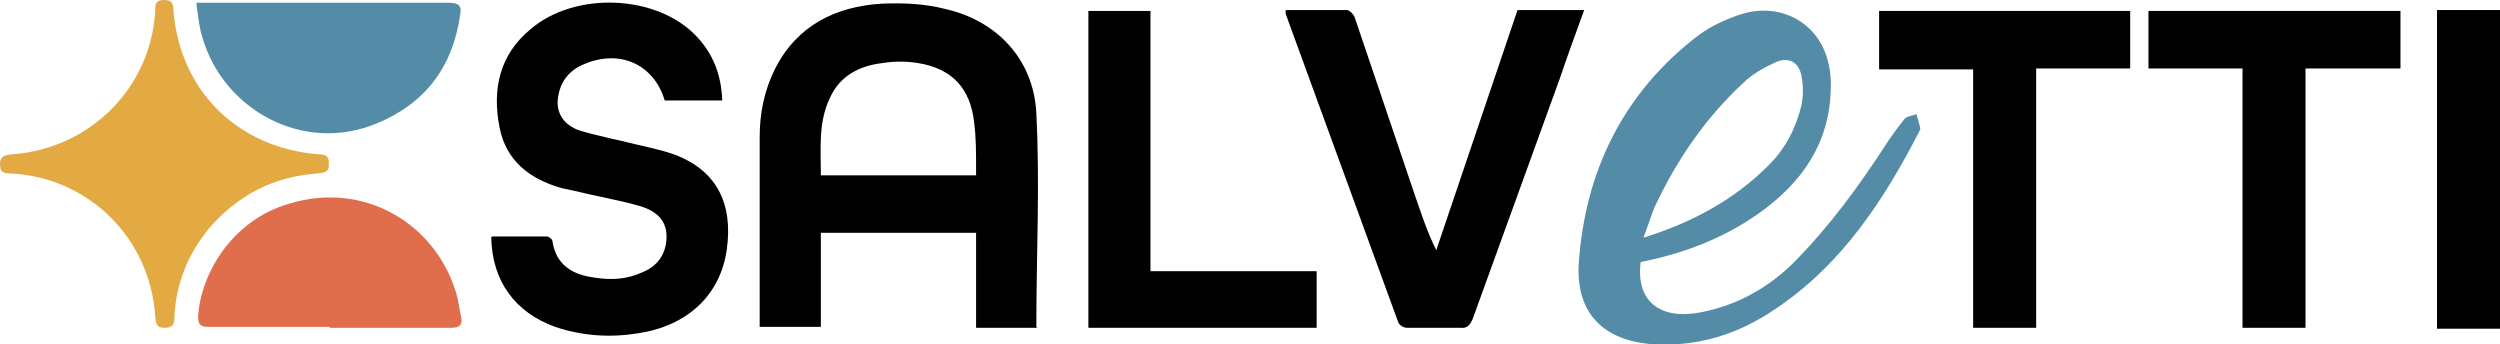
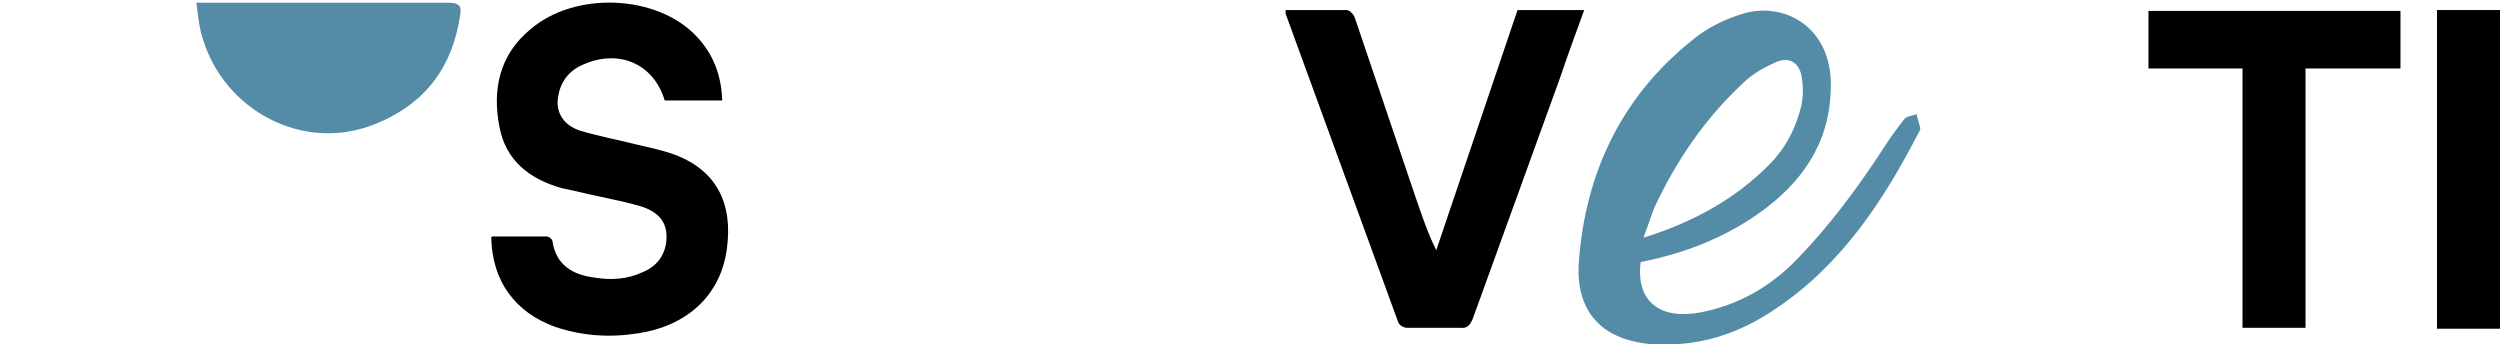
<svg xmlns="http://www.w3.org/2000/svg" id="Livello_1" data-name="Livello 1" viewBox="0 0 273.8 37.7">
  <defs>
    <style>
      .cls-1, .cls-2, .cls-3, .cls-4 {
        stroke-width: 0px;
      }

      .cls-2 {
        fill: #548ca7;
      }

      .cls-3 {
        fill: #e06d4b;
      }

      .cls-4 {
        fill: #e3a942;
      }
    </style>
  </defs>
  <g id="dhoGbC.tif">
    <g>
      <path class="cls-1" d="m273.8,36h-6.9V1.1h6.9v34.8Z" />
-       <path class="cls-1" d="m113.6,35.9h-6.7c0-1.8,0-3.5,0-5.2s0-3.4,0-5.2h-17v10.3h-6.7c0-.3,0-.6,0-.8,0-6.7,0-13.3,0-20,0-2.6.5-5.1,1.7-7.5,2.4-4.7,6.6-6.8,11.7-7.1,2.3-.1,4.7,0,7,.6,5.6,1.3,9.6,5.5,9.9,11.4.4,7.8,0,15.5,0,23.4Zm-6.7-16.7c0-.3,0-.6,0-.9,0-1.6,0-3.2-.2-4.8-.4-3.8-2.4-6-6.2-6.6-1.2-.2-2.6-.2-3.8,0-2.6.3-4.7,1.4-5.8,3.8-1.3,2.7-1,5.6-1,8.5h16.9Z" />
      <path class="cls-1" d="m53.9,25.9c2.1,0,4.1,0,6,0,.2,0,.6.3.6.5.4,2.7,2.3,3.7,4.6,4,1.8.3,3.6.2,5.3-.6,1.7-.7,2.6-2.1,2.6-3.9,0-1.6-.9-2.7-2.8-3.3-2.4-.7-4.9-1.1-7.3-1.7-.5-.1-.9-.2-1.4-.3-3.5-1-6.1-3-6.8-6.7-.8-4.1,0-7.9,3.4-10.7,4.9-4.2,13.9-3.8,18.2.8,1.8,1.9,2.7,4.2,2.8,7h-6.3c-1.2-4-5-5.7-9-3.9-1.6.7-2.5,2-2.7,3.7-.2,1.5.6,2.9,2.4,3.5,2,.6,4.1,1,6.1,1.5,1.3.3,2.7.6,3.9,1,5,1.7,6.8,5.5,6.1,10.5-.7,5.1-4.4,8.4-9.7,9.2-3.1.5-6.1.3-9.1-.7-4.4-1.6-6.9-5-7-9.8Z" />
      <path class="cls-2" d="m179.7,28.6c-.6,4.3,2,6.5,6.6,5.6,4.1-.8,7.6-2.8,10.5-5.8,3.6-3.7,6.7-7.9,9.5-12.2.7-1.1,1.5-2.2,2.3-3.2.3-.3.8-.3,1.3-.5.1.5.3,1,.4,1.5,0,0,0,.1,0,.2-3.9,7.6-8.5,14.7-15.8,19.6-4.1,2.8-8.5,4.2-13.5,3.9-5.4-.4-8.4-3.4-8.1-8.8.7-10.2,4.9-18.8,13.2-25.1,1.4-1,3.1-1.8,4.8-2.3,4.3-1.3,9.3,1.2,9.6,7.2.2,6-2.4,10.5-7.1,14.1-4.1,3.1-8.7,4.9-13.7,5.9Zm.4-2.6c5.4-1.7,9.9-4.2,13.6-7.9,1.9-1.9,3-4.1,3.6-6.6.2-1,.2-2.1,0-3.2-.3-1.5-1.4-2.1-2.8-1.5-1.3.6-2.6,1.3-3.6,2.3-4.2,3.9-7.3,8.5-9.7,13.6-.4,1-.7,2-1.2,3.3Z" />
      <path class="cls-1" d="m140.8,1.1c2.3,0,4.5,0,6.7,0,.3,0,.8.5.9.9,2.2,6.5,4.4,13,6.6,19.5.7,2,1.3,3.9,2.3,5.9,3-8.8,5.9-17.5,8.9-26.3h7.3c-.9,2.5-1.8,4.9-2.6,7.3-3.2,8.8-6.4,17.7-9.6,26.5-.3.7-.6,1.1-1.4,1-1.9,0-3.8,0-5.8,0-.4,0-.9-.3-1-.7-4.1-11.2-8.2-22.5-12.3-33.7,0-.1,0-.2,0-.4Z" />
-       <path class="cls-4" d="m36,17.9c.1,1-.5,1-1.2,1.1-4.8.3-8.8,2.4-11.9,6-2.3,2.8-3.6,6-3.8,9.6,0,.7,0,1.3-1.1,1.3-1,0-.9-.6-1-1.3-.6-8.5-7.2-15.1-15.7-15.6-.7,0-1.3,0-1.3-1,0-1,.6-1,1.3-1.1,8.5-.6,15.2-7.2,15.7-15.7,0-.7,0-1.2,1-1.2.9,0,1,.5,1,1.2.7,8.7,7,15,15.9,15.7.7,0,1.2.2,1.1,1Z" />
-       <path class="cls-1" d="m223,35.9h-6.9V7.6h-10.3V1.2h27.5v6.3h-10.3v28.4Z" />
      <path class="cls-1" d="m235.3,1.2h27.6v6.3h-10.4v28.4h-6.9V7.5h-10.3V1.2Z" />
-       <path class="cls-1" d="m126,29.7h18.2v6.2h-25V1.2h6.8v28.5Z" />
      <path class="cls-2" d="m21.6.3c.7,0,1,0,1.3,0,8.7,0,17.5,0,26.2,0,1.1,0,1.5.3,1.3,1.3-.8,5.7-3.8,9.7-9.1,11.9-8.1,3.4-16.8-1.5-19.1-9.3-.4-1.2-.5-2.5-.7-3.9Z" />
-       <path class="cls-3" d="m36.1,35.8c-4.4,0-8.8,0-13.2,0-.9,0-1.2-.2-1.2-1.1.2-4.3,3.4-10.5,10-12.4,8.2-2.5,15.9,2.2,18.2,9.6.3.9.4,1.9.6,2.8.2.9-.2,1.2-1.1,1.2-4.4,0-8.9,0-13.3,0Z" />
    </g>
  </g>
</svg>